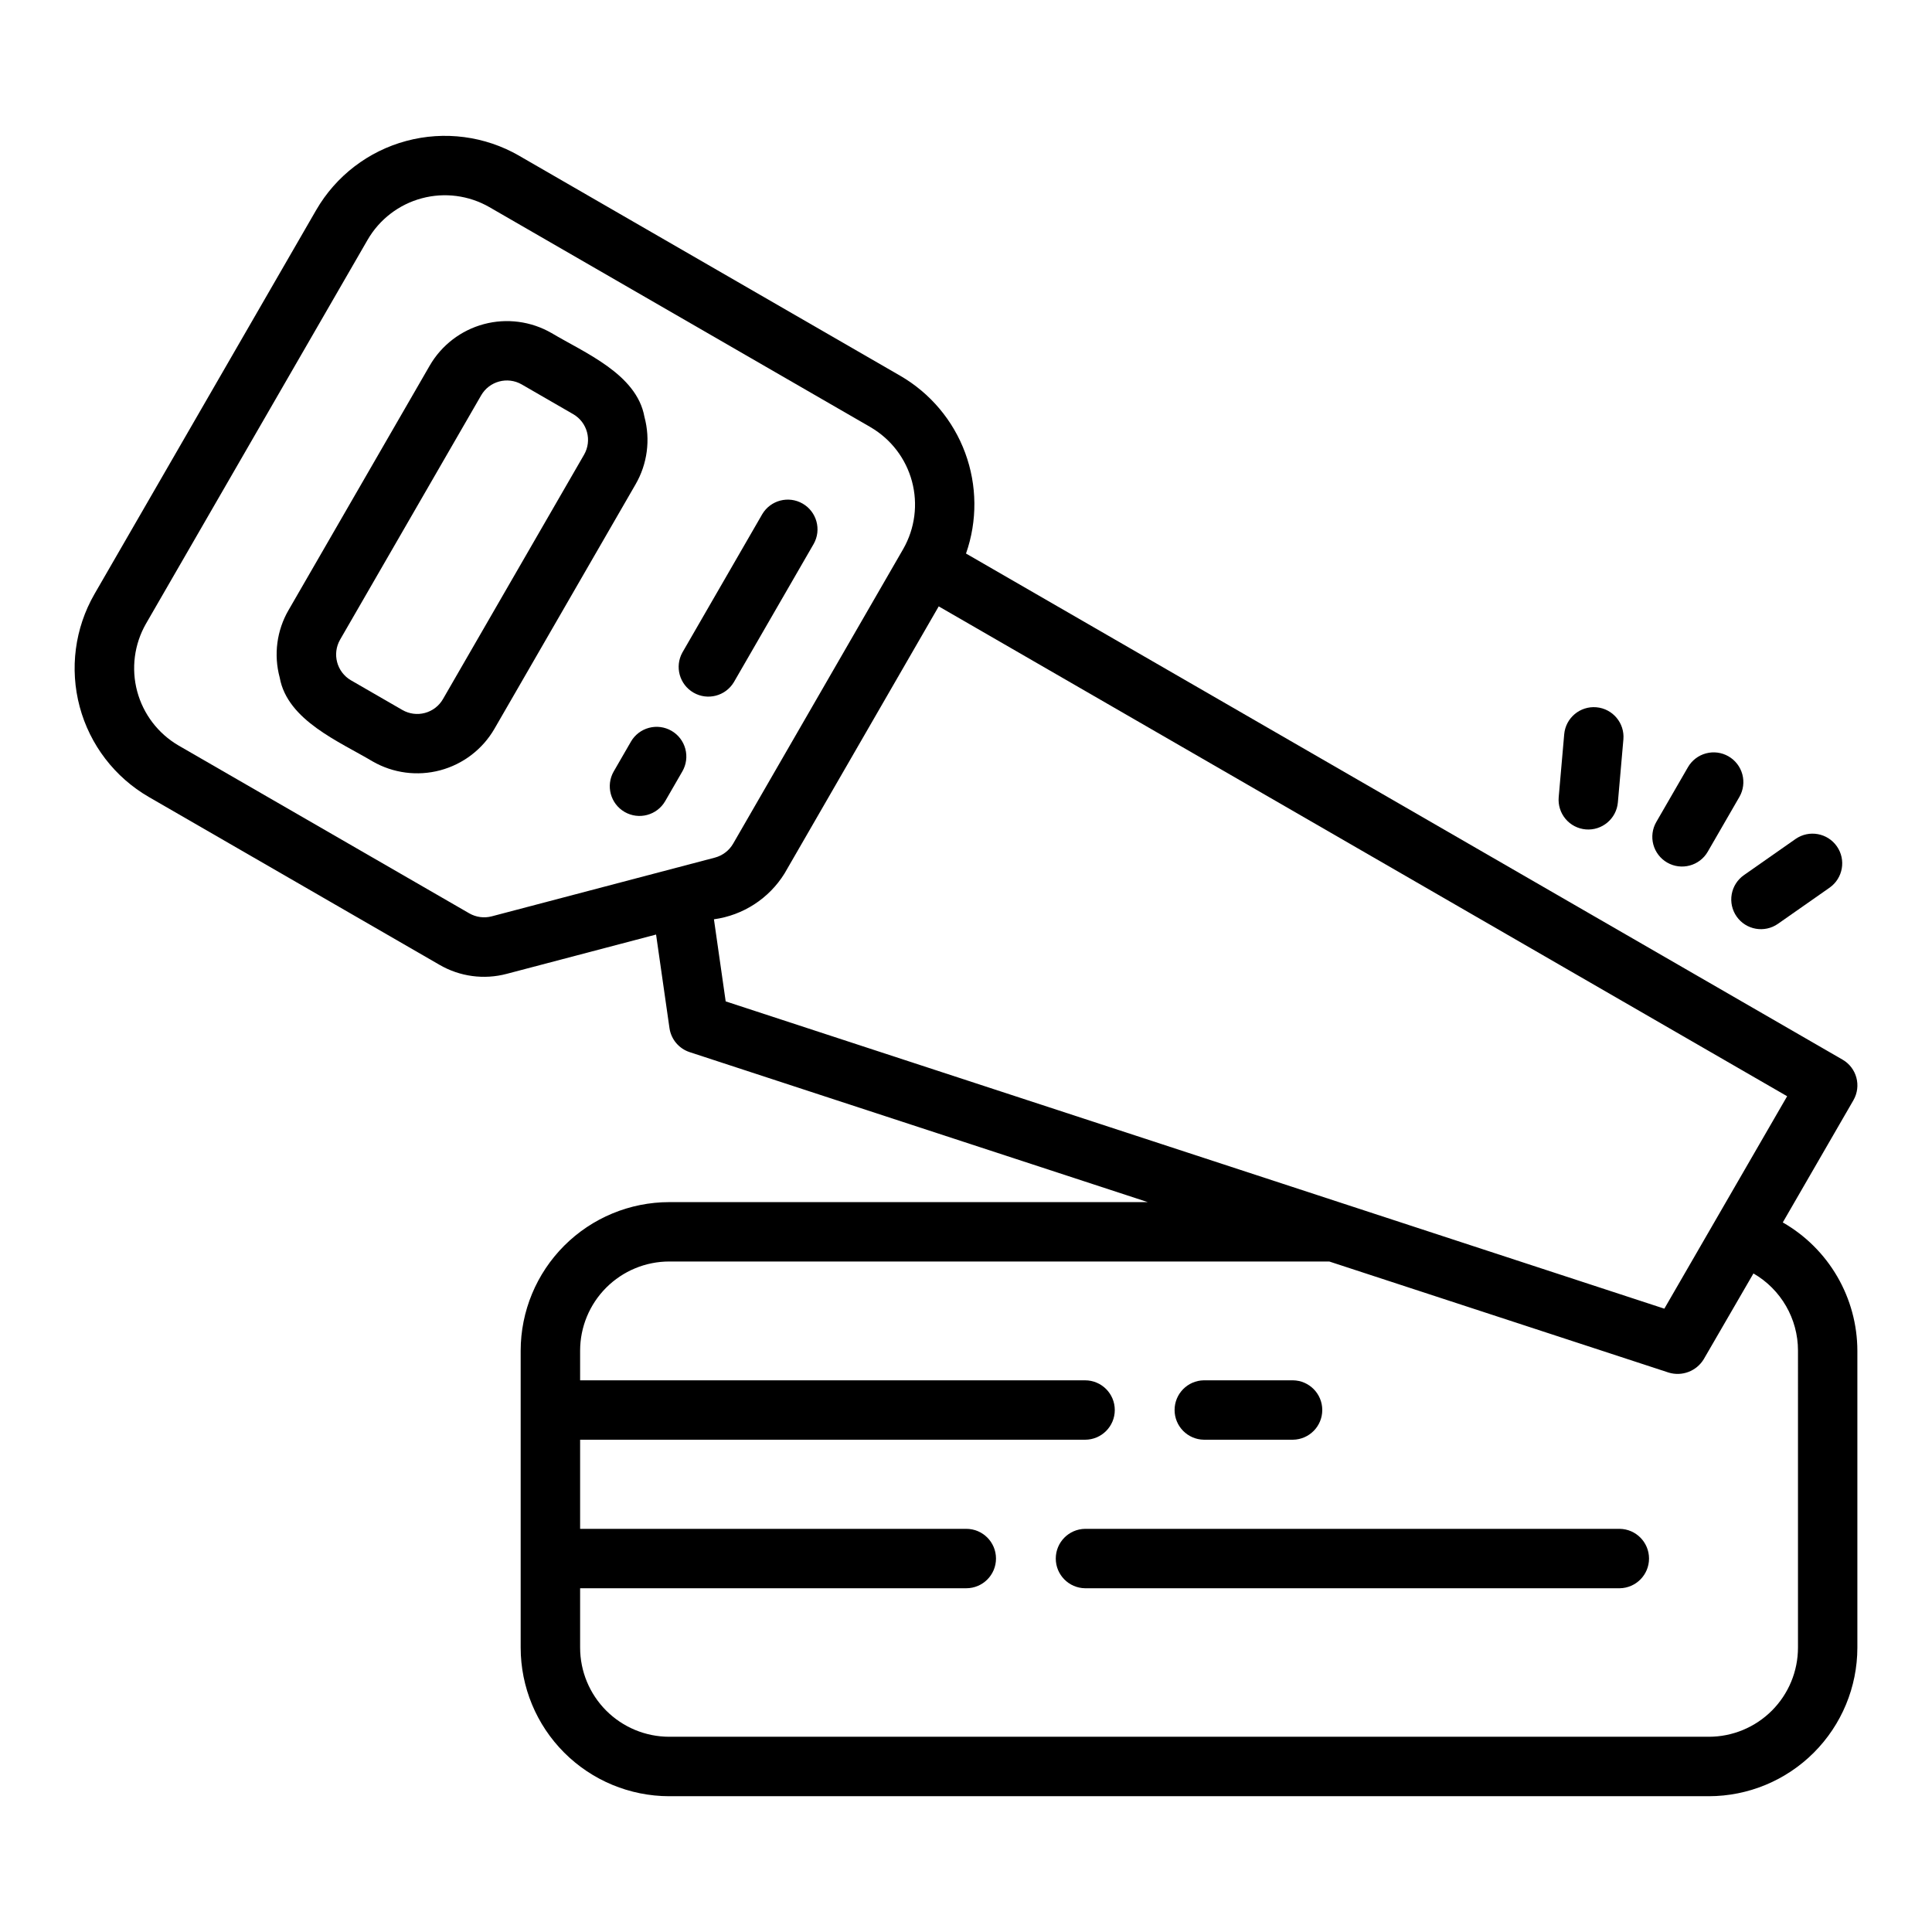
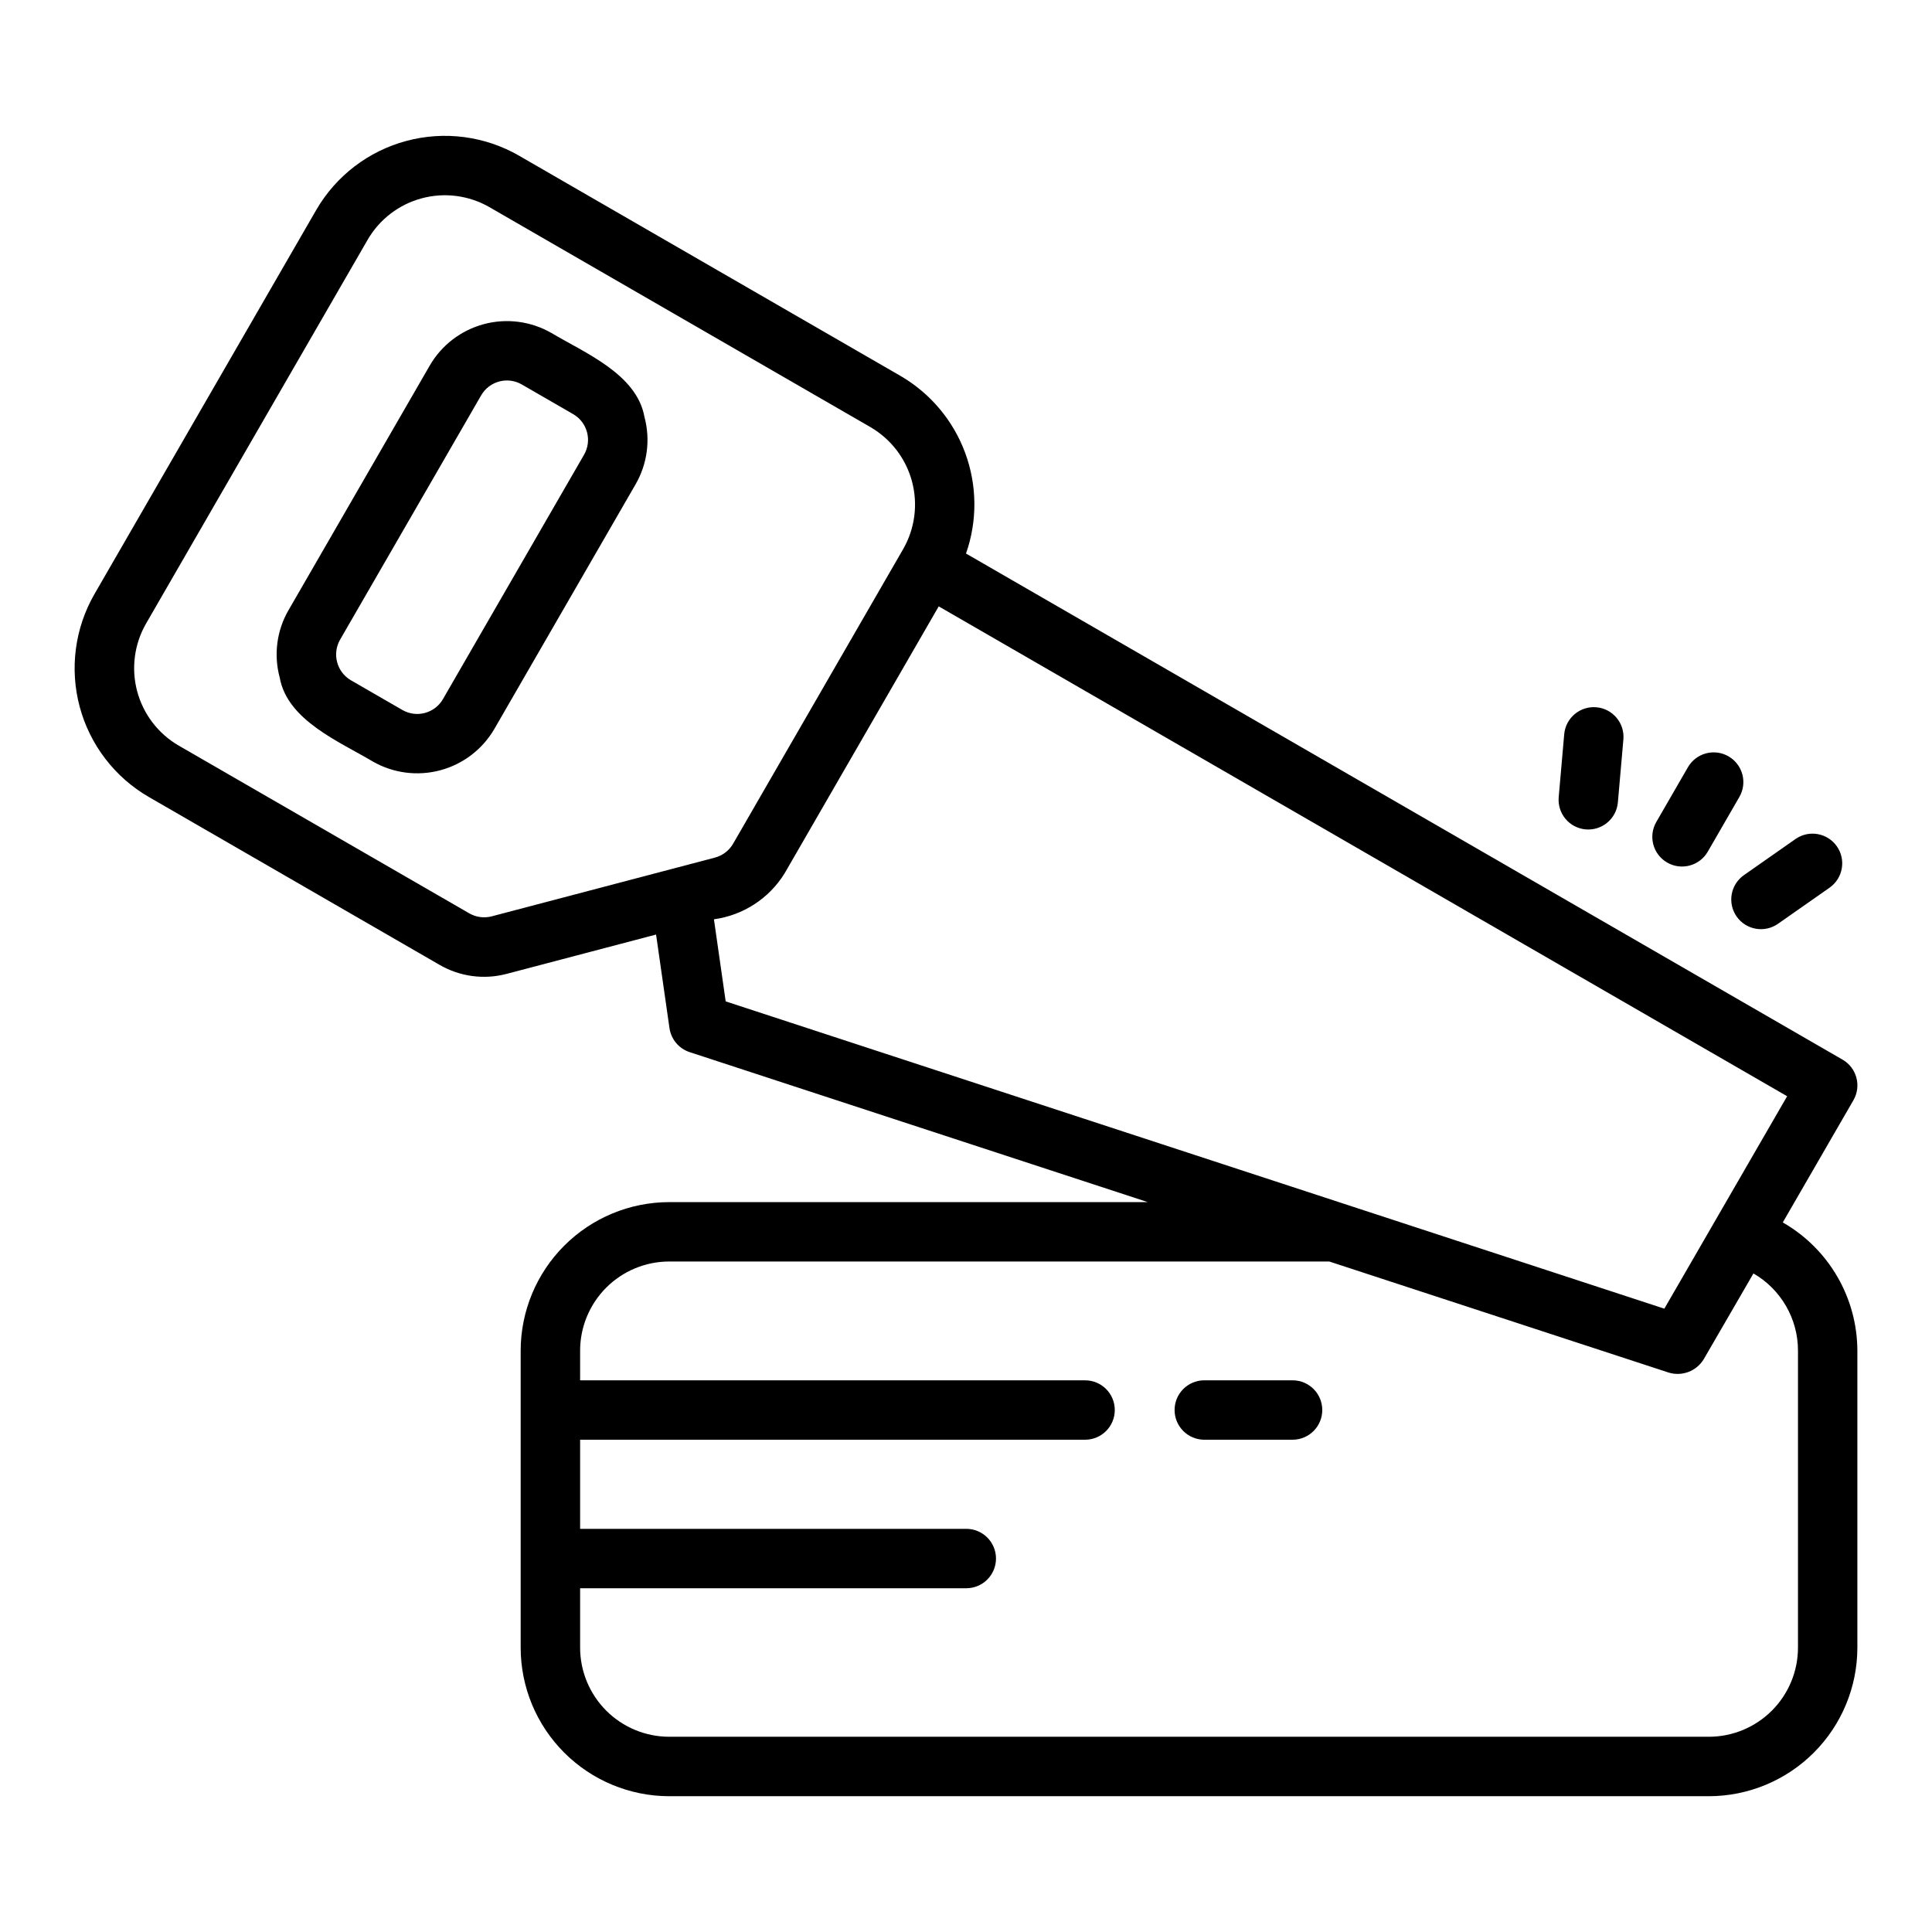
<svg xmlns="http://www.w3.org/2000/svg" fill="#000000" width="800px" height="800px" version="1.1" viewBox="144 144 512 512">
  <g>
    <path d="m616.46 467.95 18.715-32.379v-0.004c2.172-3.766 0.883-8.578-2.883-10.754l-232.29-134.12c3.035-8.652 2.957-18.086-0.223-26.684-3.176-8.598-9.254-15.816-17.184-20.414l-101.04-58.332 0.004-0.004c-9.043-5.207-19.785-6.617-29.863-3.914-10.082 2.699-18.676 9.289-23.902 18.32l-58.766 101.78c-5.203 9.043-6.609 19.781-3.906 29.863 2.699 10.078 9.289 18.676 18.32 23.902l77.039 44.48c5.387 3.129 11.801 3.988 17.824 2.383l39.562-10.41 3.551 24.793c0.426 2.965 2.496 5.43 5.344 6.367l121.43 39.754h-126.85v-0.004c-10.434 0.012-20.438 4.164-27.816 11.543s-11.531 17.383-11.543 27.816v78.723c0.012 10.434 4.164 20.438 11.543 27.816s17.383 11.531 27.816 11.543h275.52c10.434-0.012 20.438-4.164 27.816-11.543s11.531-17.383 11.543-27.816v-78.723c-0.02-6.898-1.859-13.672-5.328-19.637-3.473-5.969-8.453-10.914-14.441-14.34zm-342.17-81.105c-2.004 0.52-4.129 0.23-5.926-0.801l-77.047-44.477c-5.398-3.152-9.34-8.309-10.961-14.352-1.617-6.039-0.785-12.477 2.316-17.906l58.762-101.78c3.141-5.414 8.297-9.363 14.344-10.98 6.047-1.621 12.488-0.777 17.914 2.34l101.04 58.332-0.004 0.004c5.402 3.152 9.34 8.309 10.957 14.348 1.621 6.043 0.785 12.477-2.316 17.906l-45.086 78.113c-1.059 1.82-2.797 3.144-4.828 3.684zm62.023 22.531-3.113-21.754c7.738-1.059 14.598-5.512 18.711-12.148l40.859-70.781 224.84 129.82-32.543 56.297zm284.17 171.27c-0.004 6.262-2.496 12.262-6.922 16.691-4.43 4.426-10.43 6.918-16.691 6.922h-275.52c-6.262-0.004-12.262-2.496-16.691-6.922-4.426-4.43-6.918-10.43-6.922-16.691v-15.742h102.34v-0.004c4.348 0 7.871-3.523 7.871-7.871s-3.523-7.871-7.871-7.871h-102.34v-23.617h133.82c4.348 0 7.871-3.523 7.871-7.871s-3.523-7.871-7.871-7.871h-133.82v-7.875c0.004-6.262 2.496-12.262 6.922-16.691 4.43-4.426 10.43-6.918 16.691-6.922h174.92l89.961 29.441c3.531 1.074 7.34-0.379 9.266-3.527l13.184-22.746v-0.004c7.305 4.219 11.805 12.016 11.805 20.449z" />
    <path d="m463.04 525.54h23.617-0.004c4.305-0.062 7.762-3.566 7.762-7.871s-3.457-7.812-7.762-7.871h-23.617 0.004c-4.305 0.059-7.762 3.566-7.762 7.871s3.457 7.809 7.762 7.871z" />
-     <path d="m573.25 549.16h-141.7c-4.305 0.062-7.758 3.57-7.758 7.871s3.453 7.809 7.758 7.871h141.7c4.301-0.062 7.758-3.57 7.758-7.871 0-4.305-3.457-7.809-7.758-7.871z" />
    <path d="m585.82 372.59c3.766 2.168 8.578 0.879 10.754-2.883l8.379-14.508c1.047-1.809 1.328-3.957 0.789-5.977-0.539-2.016-1.859-3.738-3.668-4.781-1.812-1.047-3.961-1.328-5.977-0.785-2.019 0.539-3.738 1.859-4.781 3.672l-8.379 14.504c-1.047 1.809-1.328 3.957-0.789 5.977 0.543 2.016 1.863 3.734 3.672 4.781z" />
    <path d="m564.23 363.8c4.328 0.371 8.141-2.828 8.523-7.156l1.461-16.691c0.375-4.328-2.828-8.141-7.156-8.52-4.328-0.375-8.145 2.824-8.527 7.152l-1.461 16.691c-0.18 2.078 0.473 4.144 1.812 5.746 1.344 1.598 3.266 2.598 5.348 2.777z" />
    <path d="m604.22 386.88c2.492 3.562 7.398 4.43 10.961 1.938l13.723-9.609c3.519-2.508 4.359-7.383 1.883-10.922-2.477-3.539-7.344-4.422-10.906-1.977l-13.723 9.609c-1.711 1.195-2.875 3.023-3.238 5.078s0.105 4.172 1.301 5.883z" />
    <path d="m314.78 254.46c-2.043-11.359-15.906-16.988-24.648-22.219v0.004c-5.426-3.121-11.867-3.965-17.914-2.344-6.047 1.621-11.203 5.574-14.34 10.992l-37.391 64.766h-0.004c-3.148 5.418-3.992 11.871-2.352 17.922 2.039 11.355 15.898 16.984 24.633 22.211v-0.004c5.426 3.121 11.867 3.961 17.914 2.344 6.047-1.621 11.207-5.57 14.348-10.984l37.391-64.766c3.148-5.422 3.996-11.871 2.363-17.922zm-16 10.047-37.391 64.758v0.004c-1.043 1.809-2.766 3.129-4.781 3.668-2.016 0.543-4.164 0.258-5.973-0.785l-13.637-7.871h-0.004c-3.742-2.191-5.023-6.984-2.875-10.75l37.395-64.766c2.176-3.762 6.988-5.051 10.754-2.883l13.629 7.871c3.766 2.176 5.055 6.988 2.883 10.754z" />
-     <path d="m338.47 324.8 21.18-36.684c2.098-3.758 0.785-8.504-2.941-10.656-3.727-2.148-8.492-0.91-10.695 2.785l-21.18 36.684c-2.074 3.758-0.762 8.48 2.957 10.629 3.715 2.144 8.465 0.918 10.68-2.758z" />
-     <path d="m321.95 337.67c-1.809-1.043-3.957-1.328-5.977-0.785-2.016 0.539-3.734 1.859-4.777 3.668l-4.543 7.871h-0.004c-2.168 3.766-0.879 8.578 2.887 10.754 3.766 2.172 8.578 0.883 10.754-2.883l4.543-7.871c1.043-1.809 1.328-3.957 0.785-5.973-0.539-2.019-1.859-3.738-3.668-4.781z" />
  </g>
</svg>